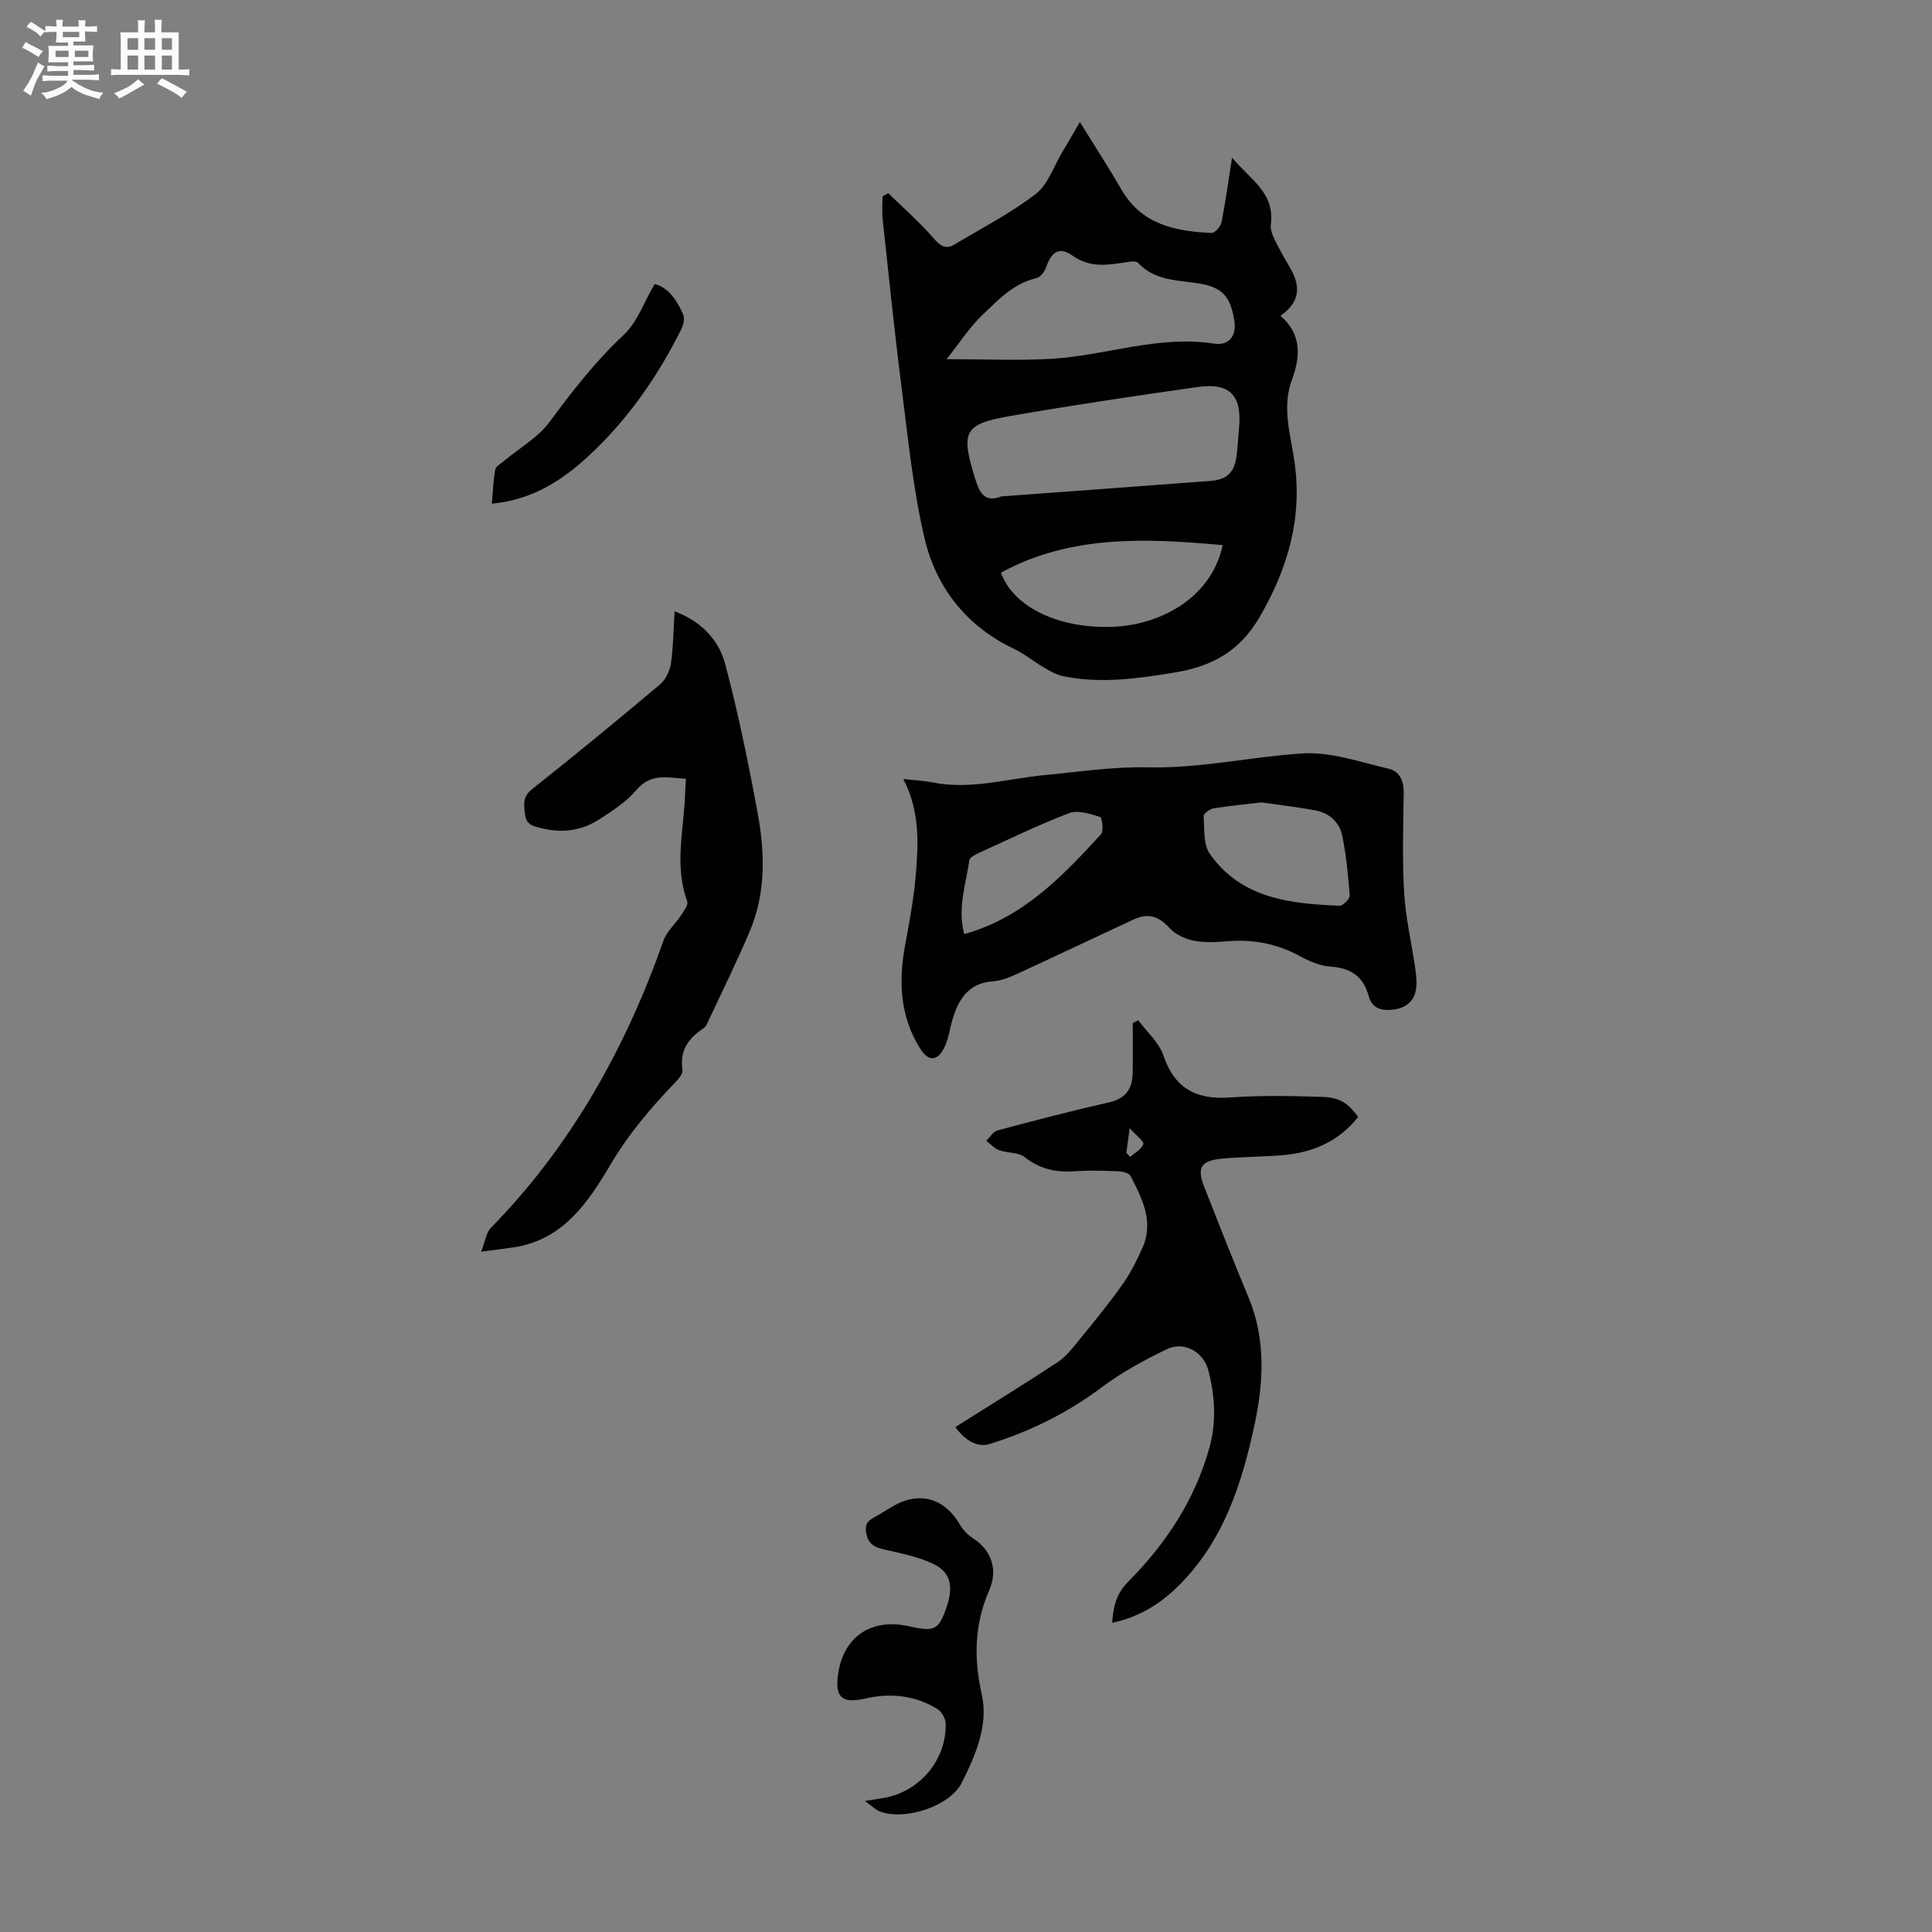
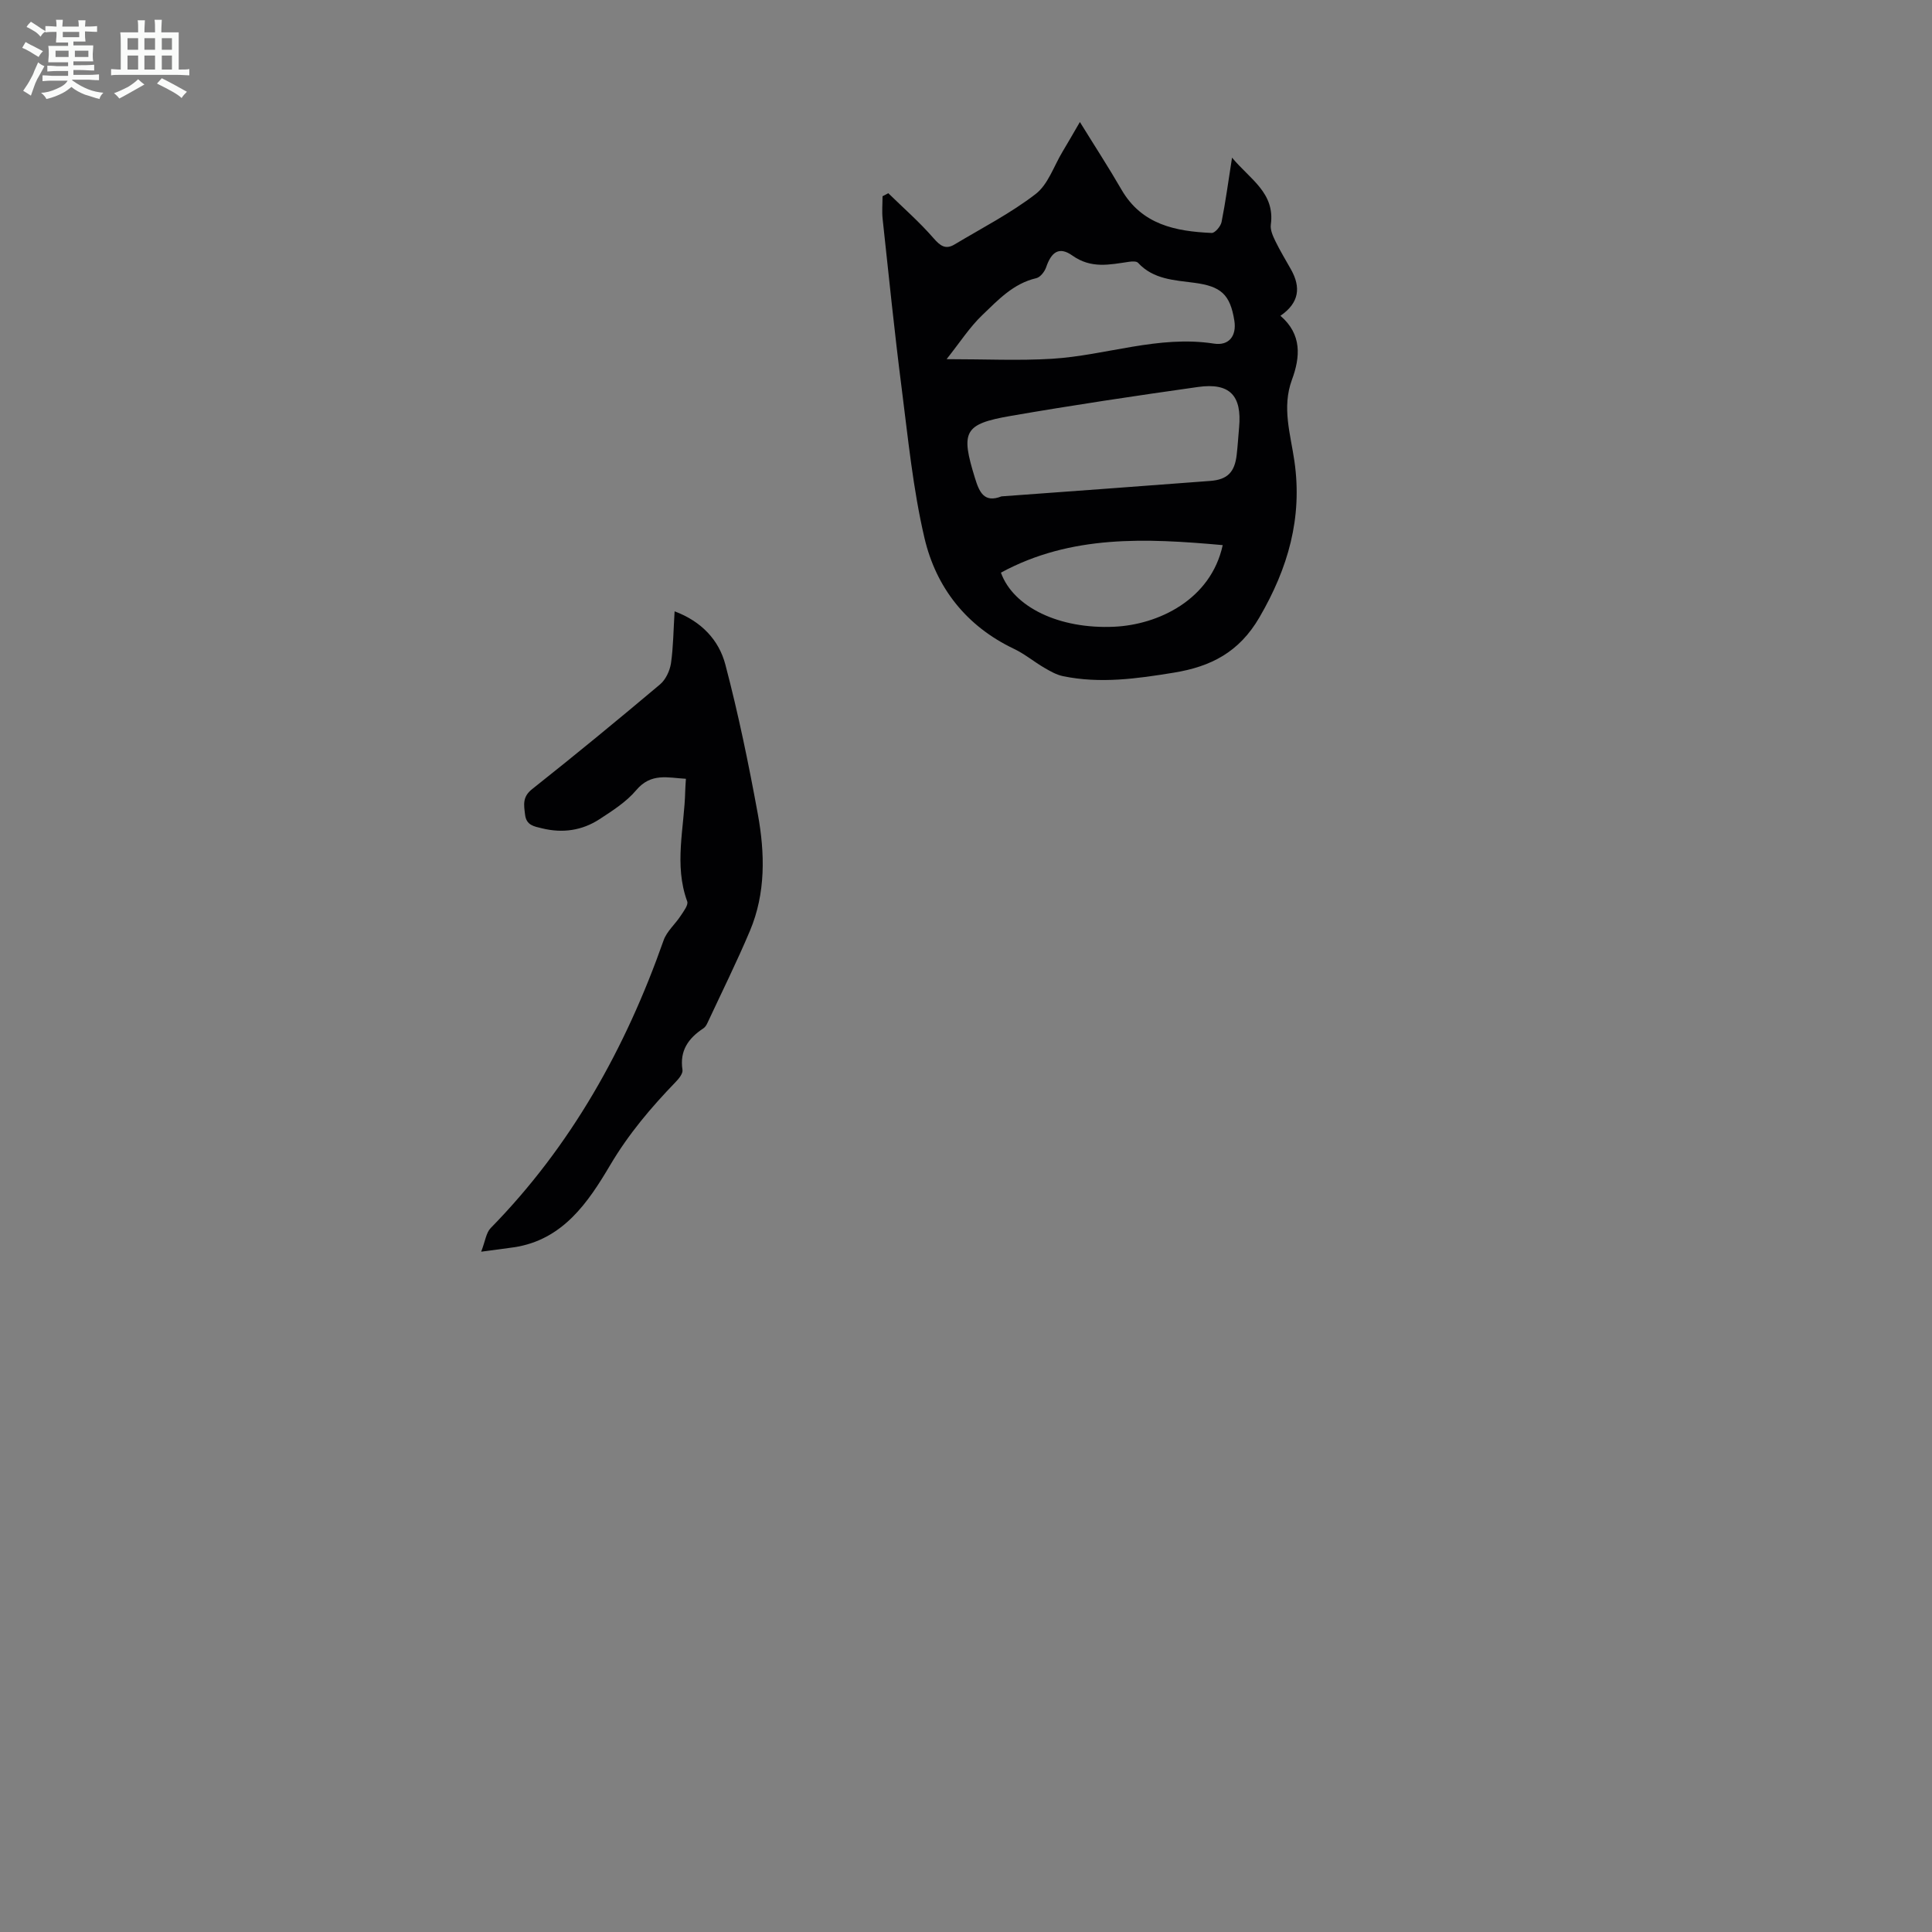
<svg xmlns="http://www.w3.org/2000/svg" enable-background="new 0 0 400 400" viewBox="0 0 400 400">
  <rect x="0" y="0" width="400" height="400" fill="#808080" stroke="none" />
  <path d="m6.8 9.5c.6.3 1.3.7 2.1 1.1-.4.4-.7.8-.9 1.2-.7-.4-1.3-.8-1.8-1.1s-1.1-.6-1.6-.8c.2-.4.5-.8.7-1.2.4.2.8.5 1.5.8zm.9 6.9c-.3.6-.5 1.1-.7 1.7s-.4 1.1-.6 1.7c-.6-.4-1.1-.7-1.6-1 .7-1 1.2-1.8 1.5-2.4.3-.5.6-1.1.8-1.7.3-.6.5-1.2.8-1.8.3.3.8.6 1.3.8-.7 1.3-1.2 2.2-1.5 2.7zm.1-11c.4.3 1 .7 1.7 1.1-.5.2-.8.6-1.1 1.1-.5-.6-1-1-1.4-1.2s-.9-.6-1.5-.8c.2-.4.5-.7.9-1.1.5.3.9.6 1.4.9zm10.5 13.1c1 .4 2 .6 3.1.7-.4.4-.7.8-.8 1.3-.9-.2-1.9-.6-3-.9-1-.4-2-.9-2.8-1.6-.5.4-1.1.9-1.9 1.3s-1.9.9-3.3 1.2c-.1-.3-.5-.8-1.1-1.3 1 0 2.1-.3 3.2-.8 1.2-.5 1.9-1 2.3-1.7h-3.2c-.4 0-1 0-2 .1v-1.2c1 0 1.7.1 2 .1h3.3v-1h-2.3c-.2 0-.9 0-2 .1v-1.2c1.2 0 1.9.1 2 .1h2.3v-.8h-4.1c0-.7.1-1.2.1-1.6 0-.5 0-1.1-.1-1.8h4.1v-.7h-2.5c0-.6.1-1.1.1-1.6v-.6h-.5c-.4 0-1 0-1.8.1v-1.3c1.2 0 1.9.1 2.1.1h.2c0-.3 0-.8-.1-1.4h1.4c0 .6-.1 1-.1 1.4h3.4c0-.4 0-.8-.1-1.3h1.5c0 .4-.1.9-.1 1.3.7 0 1.5 0 2.5-.1v1.2c-1 0-1.8-.1-2.5-.1v.6c0 .3 0 .8.1 1.5h-2.5v.8h4.1c0 .7-.1 1.3-.1 1.8s0 1 .1 1.5h-4.1v.8h1.4c.8 0 1.8 0 2.9-.1v1.2c-1 0-1.9-.1-2.8-.1h-1.5v1h3.2c.3 0 1 0 2.1-.1v1.2c-1.1 0-1.8-.1-2.1-.1h-3.4l-.1.1c1.4 1 2.4 1.5 3.4 1.9zm-4.1-6.7v-1.3h-2.7v1.3zm2.2-4.1v-1.1h-3.4v1.1zm1.9 4.1v-1.3h-2.8v1.3z" fill="#fafbfa" />
  <path d="m37 6.7v2.3 5.4c1 0 1.8 0 2.2-.1v1.3c-.6 0-1.5-.1-2.5-.1h-11.9c-.7 0-1.3 0-1.8.1v-1.3c.5 0 1.1.1 2 .1v-5.2c0-1 0-1.8-.1-2.5h3.7c0-1.3 0-2.1-.1-2.5h1.5c0 .4-.1 1.3-.1 2.5h2.2c0-1.2 0-2.1-.1-2.6h1.5c0 .4-.1 1.3-.1 2.6zm-12.3 13.7c-.3-.4-.7-.8-1.1-1.1 1.1-.4 2.1-.9 2.9-1.3.8-.5 1.5-1 2.1-1.6.4.4.9.8 1.3 1.1-2.5 1.4-4.2 2.4-5.2 2.9zm3.9-10.1v-2.4h-2.2v2.4zm0 4.1v-2.9h-2.2v2.9zm3.5-4.1v-2.4h-2.2v2.4zm0 4.1v-2.9h-2.2v2.9zm.4 2.9 1-1.1c.6.3 1.4.7 2.5 1.3s2 1.1 2.7 1.5c-.4.4-.8.8-1.1 1.3-.8-.8-2.5-1.7-5.1-3zm3.1-7v-2.4h-2.1v2.4zm0 4.1v-2.9h-2.1v2.9z" fill="#fafbfa" />
  <g fill="#010103">
    <path d="m183.91 40c3.14 3.07 6.46 5.97 9.33 9.27 1.4 1.61 2.51 2.48 4.41 1.33 5.65-3.39 11.58-6.43 16.77-10.43 2.56-1.97 3.75-5.73 5.53-8.7 1.14-1.9 2.24-3.82 3.63-6.21 3.06 4.96 5.96 9.41 8.61 14 4.21 7.28 11.22 8.64 18.68 8.97.67.03 1.86-1.37 2.04-2.26.83-4.16 1.39-8.37 2.17-13.33 3.75 4.51 8.93 7.28 8.03 13.87-.15 1.09.44 2.38.96 3.45.98 2.01 2.15 3.92 3.24 5.87 2.02 3.63 1.73 6.84-2.21 9.55 4.5 3.87 4.11 8.56 2.38 13.25-2.12 5.75-.28 11.3.52 16.88 1.68 11.73-1.32 22.12-7.25 32.31-4.2 7.22-10.05 10.19-17.68 11.44-7.65 1.25-15.28 2.33-22.99.73-1.36-.28-2.66-1.03-3.88-1.74-2.12-1.24-4.04-2.85-6.24-3.9-9.89-4.7-16.15-12.69-18.56-22.97-2.38-10.17-3.4-20.68-4.73-31.08-1.49-11.63-2.67-23.31-3.93-34.97-.17-1.55-.02-3.13-.02-4.7.42-.2.8-.42 1.19-.63zm23.43 62.77c14.45-1.06 28.84-2.1 43.22-3.2 3.58-.27 5.06-1.81 5.48-5.38.22-1.89.33-3.79.5-5.68.61-6.61-1.92-9.32-8.51-8.39-12.95 1.83-25.89 3.76-38.77 5.99-9.72 1.68-10.39 3.24-7.39 12.91.88 2.86 1.89 5.17 5.47 3.75zm-11.36-28.41c8.09 0 14.98.34 21.84-.08 11.19-.69 22.03-4.92 33.51-3.14 3.14.49 4.72-1.63 4.23-4.74-.87-5.47-2.78-7.12-8.28-7.85-4.13-.55-8.49-.69-11.66-4.14-.32-.35-1.24-.3-1.85-.21-4.02.58-7.83 1.49-11.76-1.3-2.74-1.94-4.35-.71-5.42 2.44-.31.9-1.21 2.06-2.03 2.25-4.77 1.1-7.93 4.53-11.19 7.65-2.6 2.48-4.59 5.6-7.39 9.12zm57.17 38.5c-15.91-1.43-31.42-2.17-45.92 5.7 2.58 7.16 12.1 11.72 23.43 11.2 9.12-.41 20.03-5.57 22.49-16.9z" />
-     <path d="m187.02 161.29c2.46.27 4.26.34 6 .69 7.91 1.61 15.54-.78 23.29-1.51 7.11-.67 14.24-1.77 21.34-1.6 10.84.25 21.34-2.2 32-2.88 5.88-.38 11.96 1.8 17.88 3.17 2.2.51 3.14 2.48 3.1 4.96-.11 6.89-.32 13.81.08 20.68.31 5.22 1.53 10.38 2.28 15.58.21 1.43.39 2.91.2 4.32-.34 2.51-2.03 3.93-4.49 4.29-2.38.34-4.58.01-5.33-2.76-1.1-4.11-3.75-5.83-7.95-6.11-2.14-.14-4.35-1.11-6.29-2.16-4.67-2.53-9.55-3.52-14.82-3.1-2.33.19-4.76.35-7.03-.08-1.81-.35-3.84-1.25-5.06-2.56-2.31-2.49-4.36-3.32-7.61-1.81-8.11 3.76-16.17 7.61-24.29 11.34-1.49.69-3.14 1.3-4.76 1.42-4.99.37-7.08 3.63-8.34 7.85-.6 2.02-.84 4.23-1.8 6.05-1.45 2.74-3.28 2.65-4.92.02-4.16-6.66-4.5-13.86-3.11-21.36.87-4.72 1.76-9.47 2.18-14.24.59-6.69.95-13.44-2.55-20.2zm74.19 4.84c-3.3.39-6.63.69-9.93 1.23-.8.13-2.12 1.09-2.08 1.59.19 2.67-.09 5.89 1.3 7.86 6.5 9.24 16.63 10.29 26.82 10.71.71.03 2.17-1.41 2.12-2.09-.29-4.1-.72-8.21-1.5-12.24-.57-2.97-2.72-4.89-5.74-5.44-3.61-.65-7.26-1.08-10.99-1.62zm-61.58 27.27c12.31-3.46 20.35-12.03 28.3-20.64.61-.66.26-3.49-.16-3.62-2.05-.63-4.59-1.49-6.39-.8-6.45 2.46-12.67 5.5-18.96 8.37-.67.31-1.67.86-1.74 1.4-.65 4.9-2.51 9.75-1.05 15.29z" />
-     <path d="m235.66 211.24c1.78 2.4 4.28 4.56 5.2 7.26 2.34 6.88 6.81 9.22 13.79 8.72 6.33-.45 12.73-.33 19.08-.12 3.74.12 5.33 1.3 7.47 4.14-4.03 5.12-9.51 7.45-15.86 7.95-4.12.33-8.27.3-12.39.7-4.36.42-5.19 1.88-3.61 5.89 2.99 7.58 5.95 15.17 9.1 22.69 3.63 8.66 3.21 17.51 1.32 26.38-2.66 12.48-6.52 24.45-16 33.71-3.74 3.65-8.05 6.27-13.5 7.42.22-3.34.87-6.04 3.32-8.51 7.83-7.88 13.84-16.98 16.83-27.8 1.46-5.29 1.14-10.65-.23-15.93-.99-3.83-5.01-6.14-8.6-4.4-4.66 2.25-9.31 4.76-13.44 7.86-7.08 5.32-14.85 9.15-23.2 11.75-2.67.83-5.19-.8-7.15-3.49 7.28-4.59 14.31-8.91 21.2-13.45 1.69-1.11 3.03-2.84 4.33-4.44 3.1-3.8 6.21-7.6 9.05-11.6 1.66-2.33 2.97-4.96 4.15-7.59 2.43-5.44-.04-10.23-2.46-14.91-.32-.61-1.66-.93-2.55-.97-3.02-.12-6.06-.21-9.06 0-3.83.26-7.15-.45-10.28-2.91-1.33-1.05-3.6-.83-5.34-1.47-.99-.36-1.78-1.28-2.65-1.95.79-.74 1.46-1.9 2.38-2.14 7.66-2.05 15.34-4.06 23.07-5.8 3.53-.79 4.83-2.89 4.88-6.15.05-3.42.01-6.83.01-10.25.38-.19.76-.39 1.14-.59zm-2.46 27.42c.26.29.52.59.78.88.97-.87 2.37-1.59 2.74-2.66.19-.56-1.43-1.74-2.83-3.31-.35 2.5-.52 3.79-.69 5.09z" />
    <path d="m139.67 126.57c5.61 2.1 9.19 5.99 10.51 11.03 2.69 10.22 4.83 20.6 6.73 31 1.47 8.09 1.64 16.32-1.64 24.11-2.73 6.47-5.86 12.77-8.83 19.14-.18.39-.45.82-.8 1.05-3.1 2.04-4.96 4.61-4.34 8.6.12.75-.73 1.81-1.39 2.49-5.11 5.29-9.76 10.77-13.59 17.25-4.52 7.64-9.77 15.49-19.93 17-1.85.27-3.71.5-6.77.91.86-2.21 1.02-3.92 1.97-4.89 16.67-17.02 27.94-37.25 35.8-59.57.66-1.88 2.41-3.35 3.54-5.09.6-.92 1.62-2.23 1.35-2.97-2.79-7.63-.58-15.29-.41-22.93.01-.67.08-1.33.14-2.46-3.71-.2-7.2-1.31-10.29 2.36-2.04 2.42-4.89 4.24-7.59 6-3.62 2.36-7.64 2.94-11.9 1.9-1.69-.41-3.26-.63-3.52-2.84-.24-2-.6-3.66 1.46-5.28 8.94-7.08 17.75-14.33 26.48-21.68 1.18-.99 2.03-2.82 2.27-4.38.49-3.41.5-6.89.75-10.75z" />
-     <path d="m179.07 372.88c1.89-.31 2.74-.45 3.6-.58 7.57-1.17 13.28-7.76 13.13-15.43-.02-1.06-.86-2.52-1.77-3.07-4.61-2.79-9.62-3.35-14.87-2.14-4.83 1.11-6.33-.24-5.65-5 1.11-7.84 6.89-11.73 14.77-9.94 4.76 1.08 5.83.72 7.13-2.45 2.21-5.37 1.73-8.64-2.27-10.53-3.05-1.44-6.51-2.12-9.84-2.88-2.11-.48-3.56-1-3.98-3.59-.4-2.46 1.25-2.78 2.58-3.63.94-.6 1.91-1.16 2.87-1.73 5.51-3.26 10.76-1.79 13.99 3.78.64 1.11 1.66 2.13 2.74 2.83 4.07 2.64 5 6.8 3.36 10.58-3.12 7.2-3.29 14.1-1.6 21.68 1.43 6.4-1.27 12.61-4.14 18.32-2.45 4.88-11.81 7.91-16.96 5.94-.87-.32-1.59-1.08-3.09-2.16z" />
-     <path d="m135.54 58.81c2.74.66 4.59 3.28 5.9 6.29.36.82.05 2.18-.39 3.07-4.88 9.78-11.03 18.64-19.08 26.13-5.61 5.21-11.78 9.19-20.14 9.98.22-2.5.31-4.8.7-7.05.11-.65 1.09-1.19 1.72-1.72 3.2-2.68 7.08-4.86 9.5-8.12 4.75-6.39 9.52-12.6 15.39-18.06 2.76-2.56 4.11-6.62 6.4-10.52z" />
  </g>
</svg>